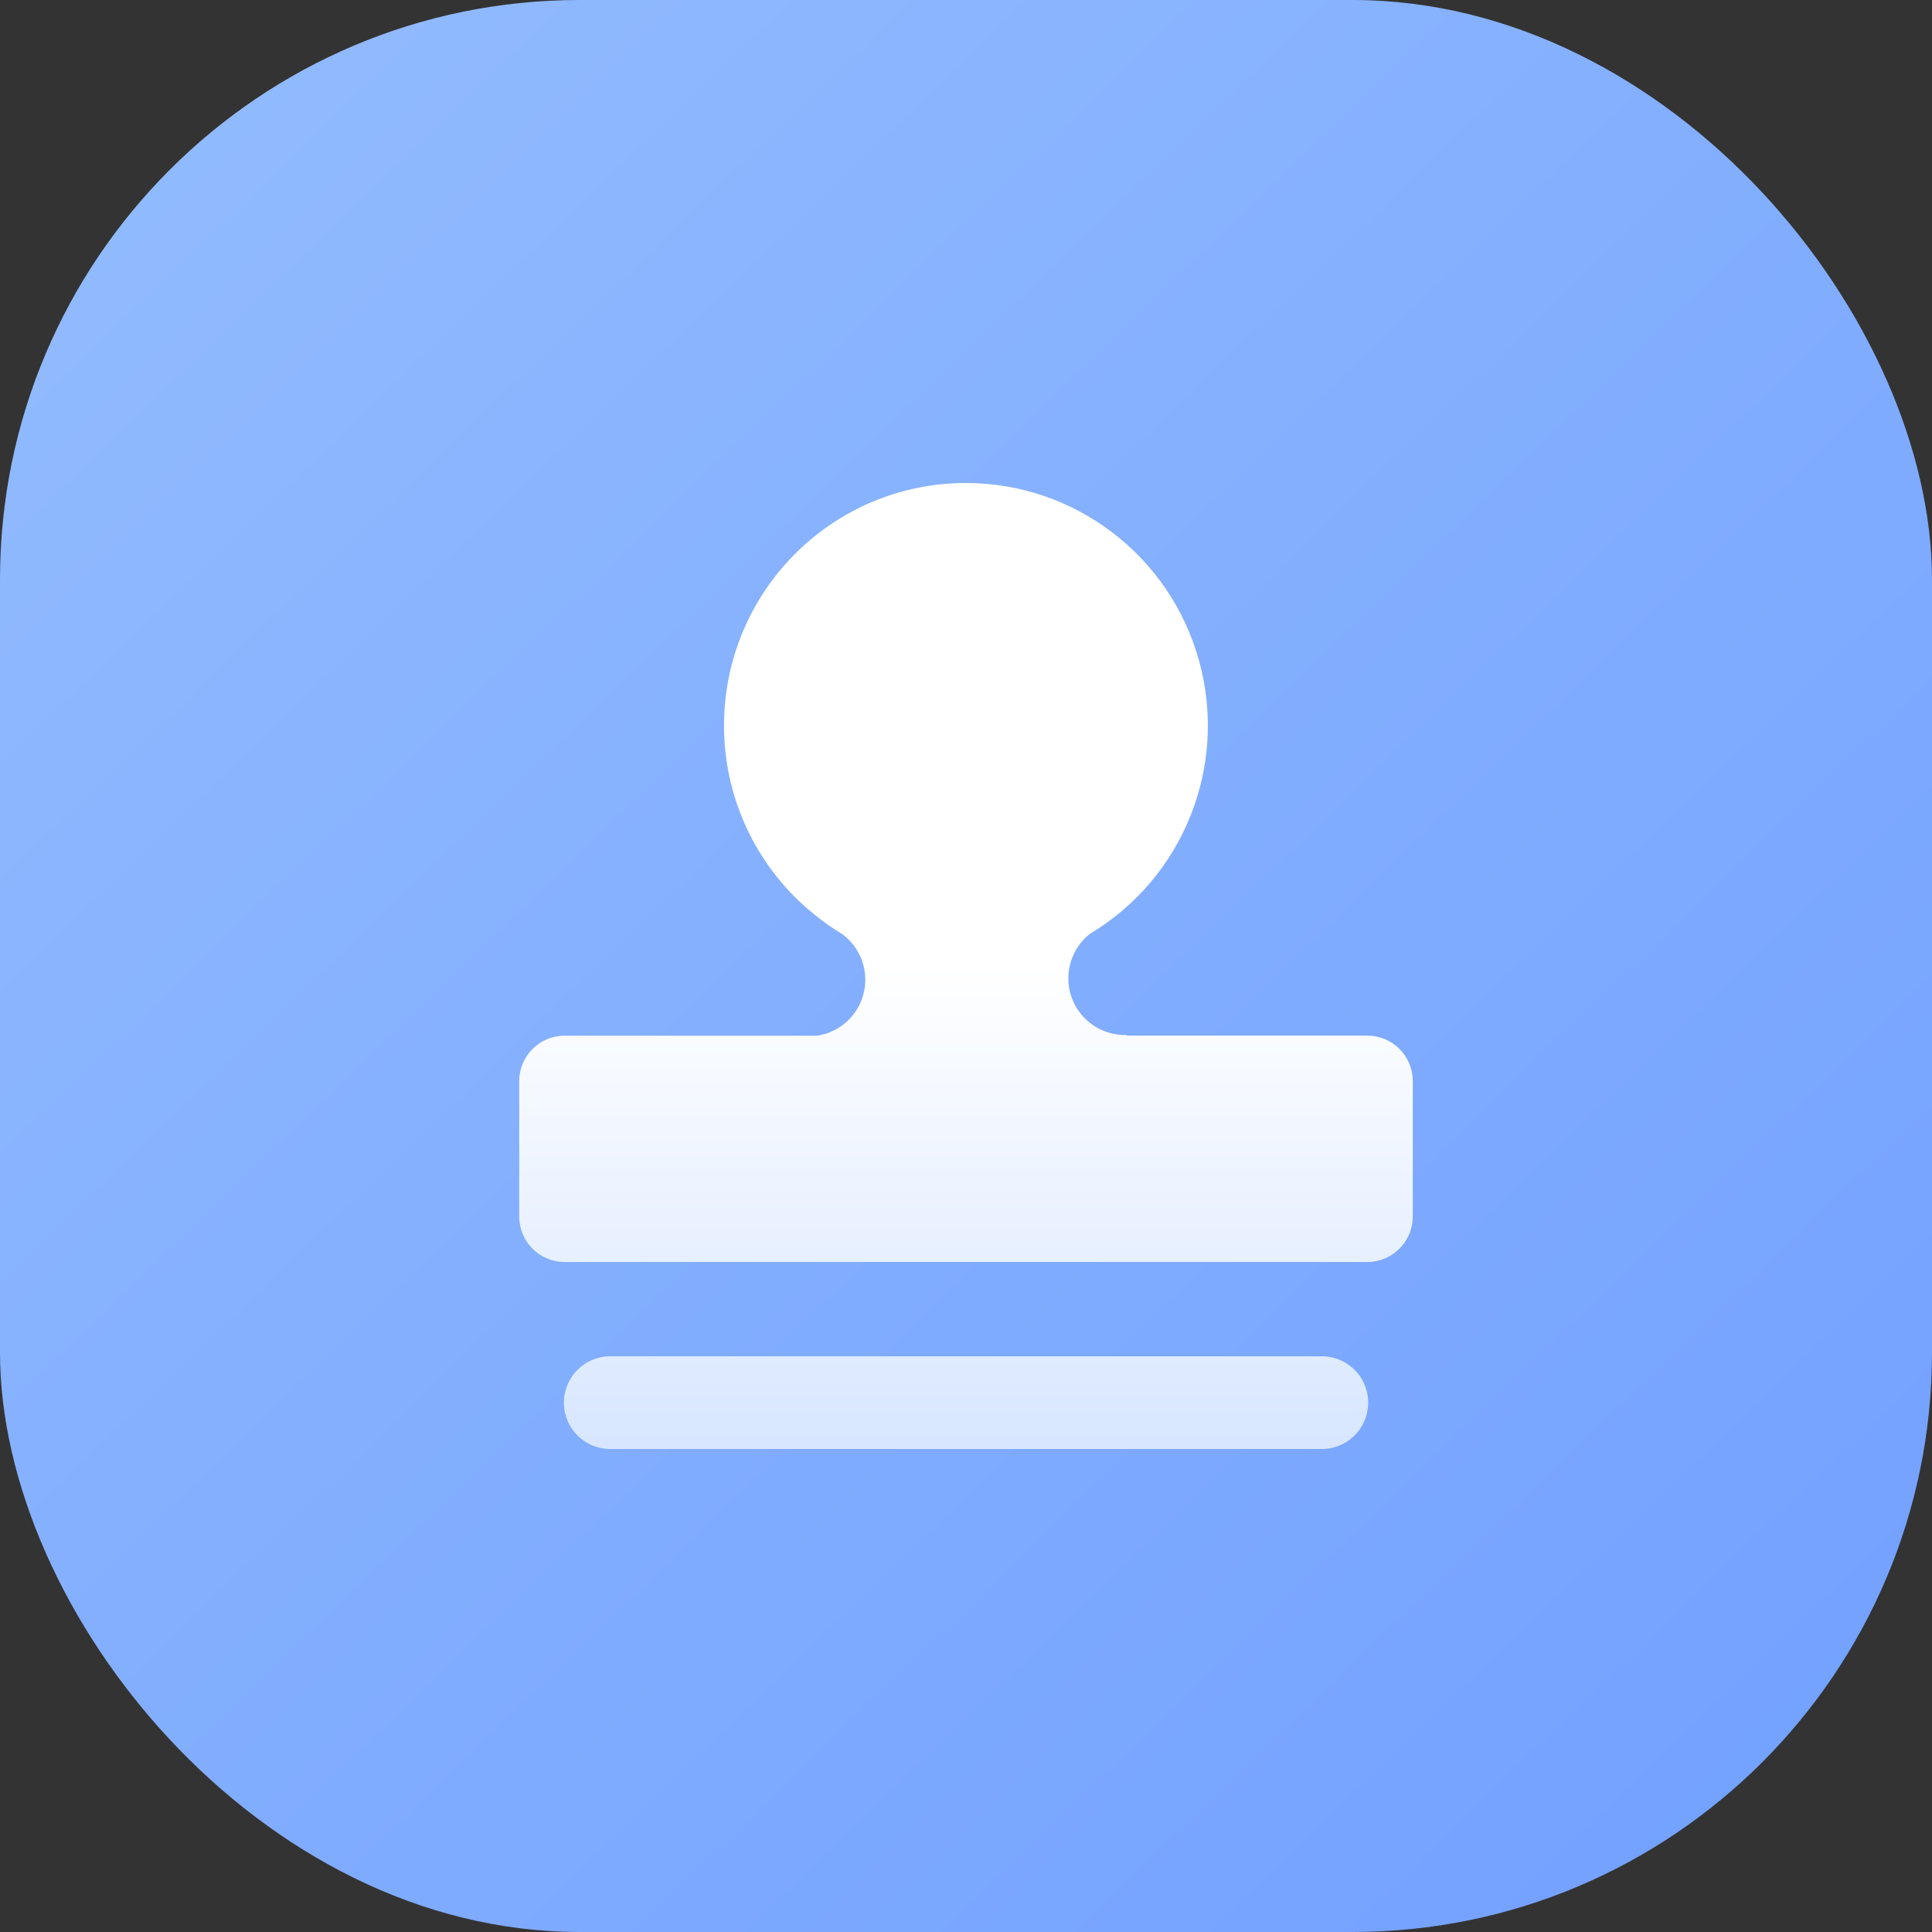
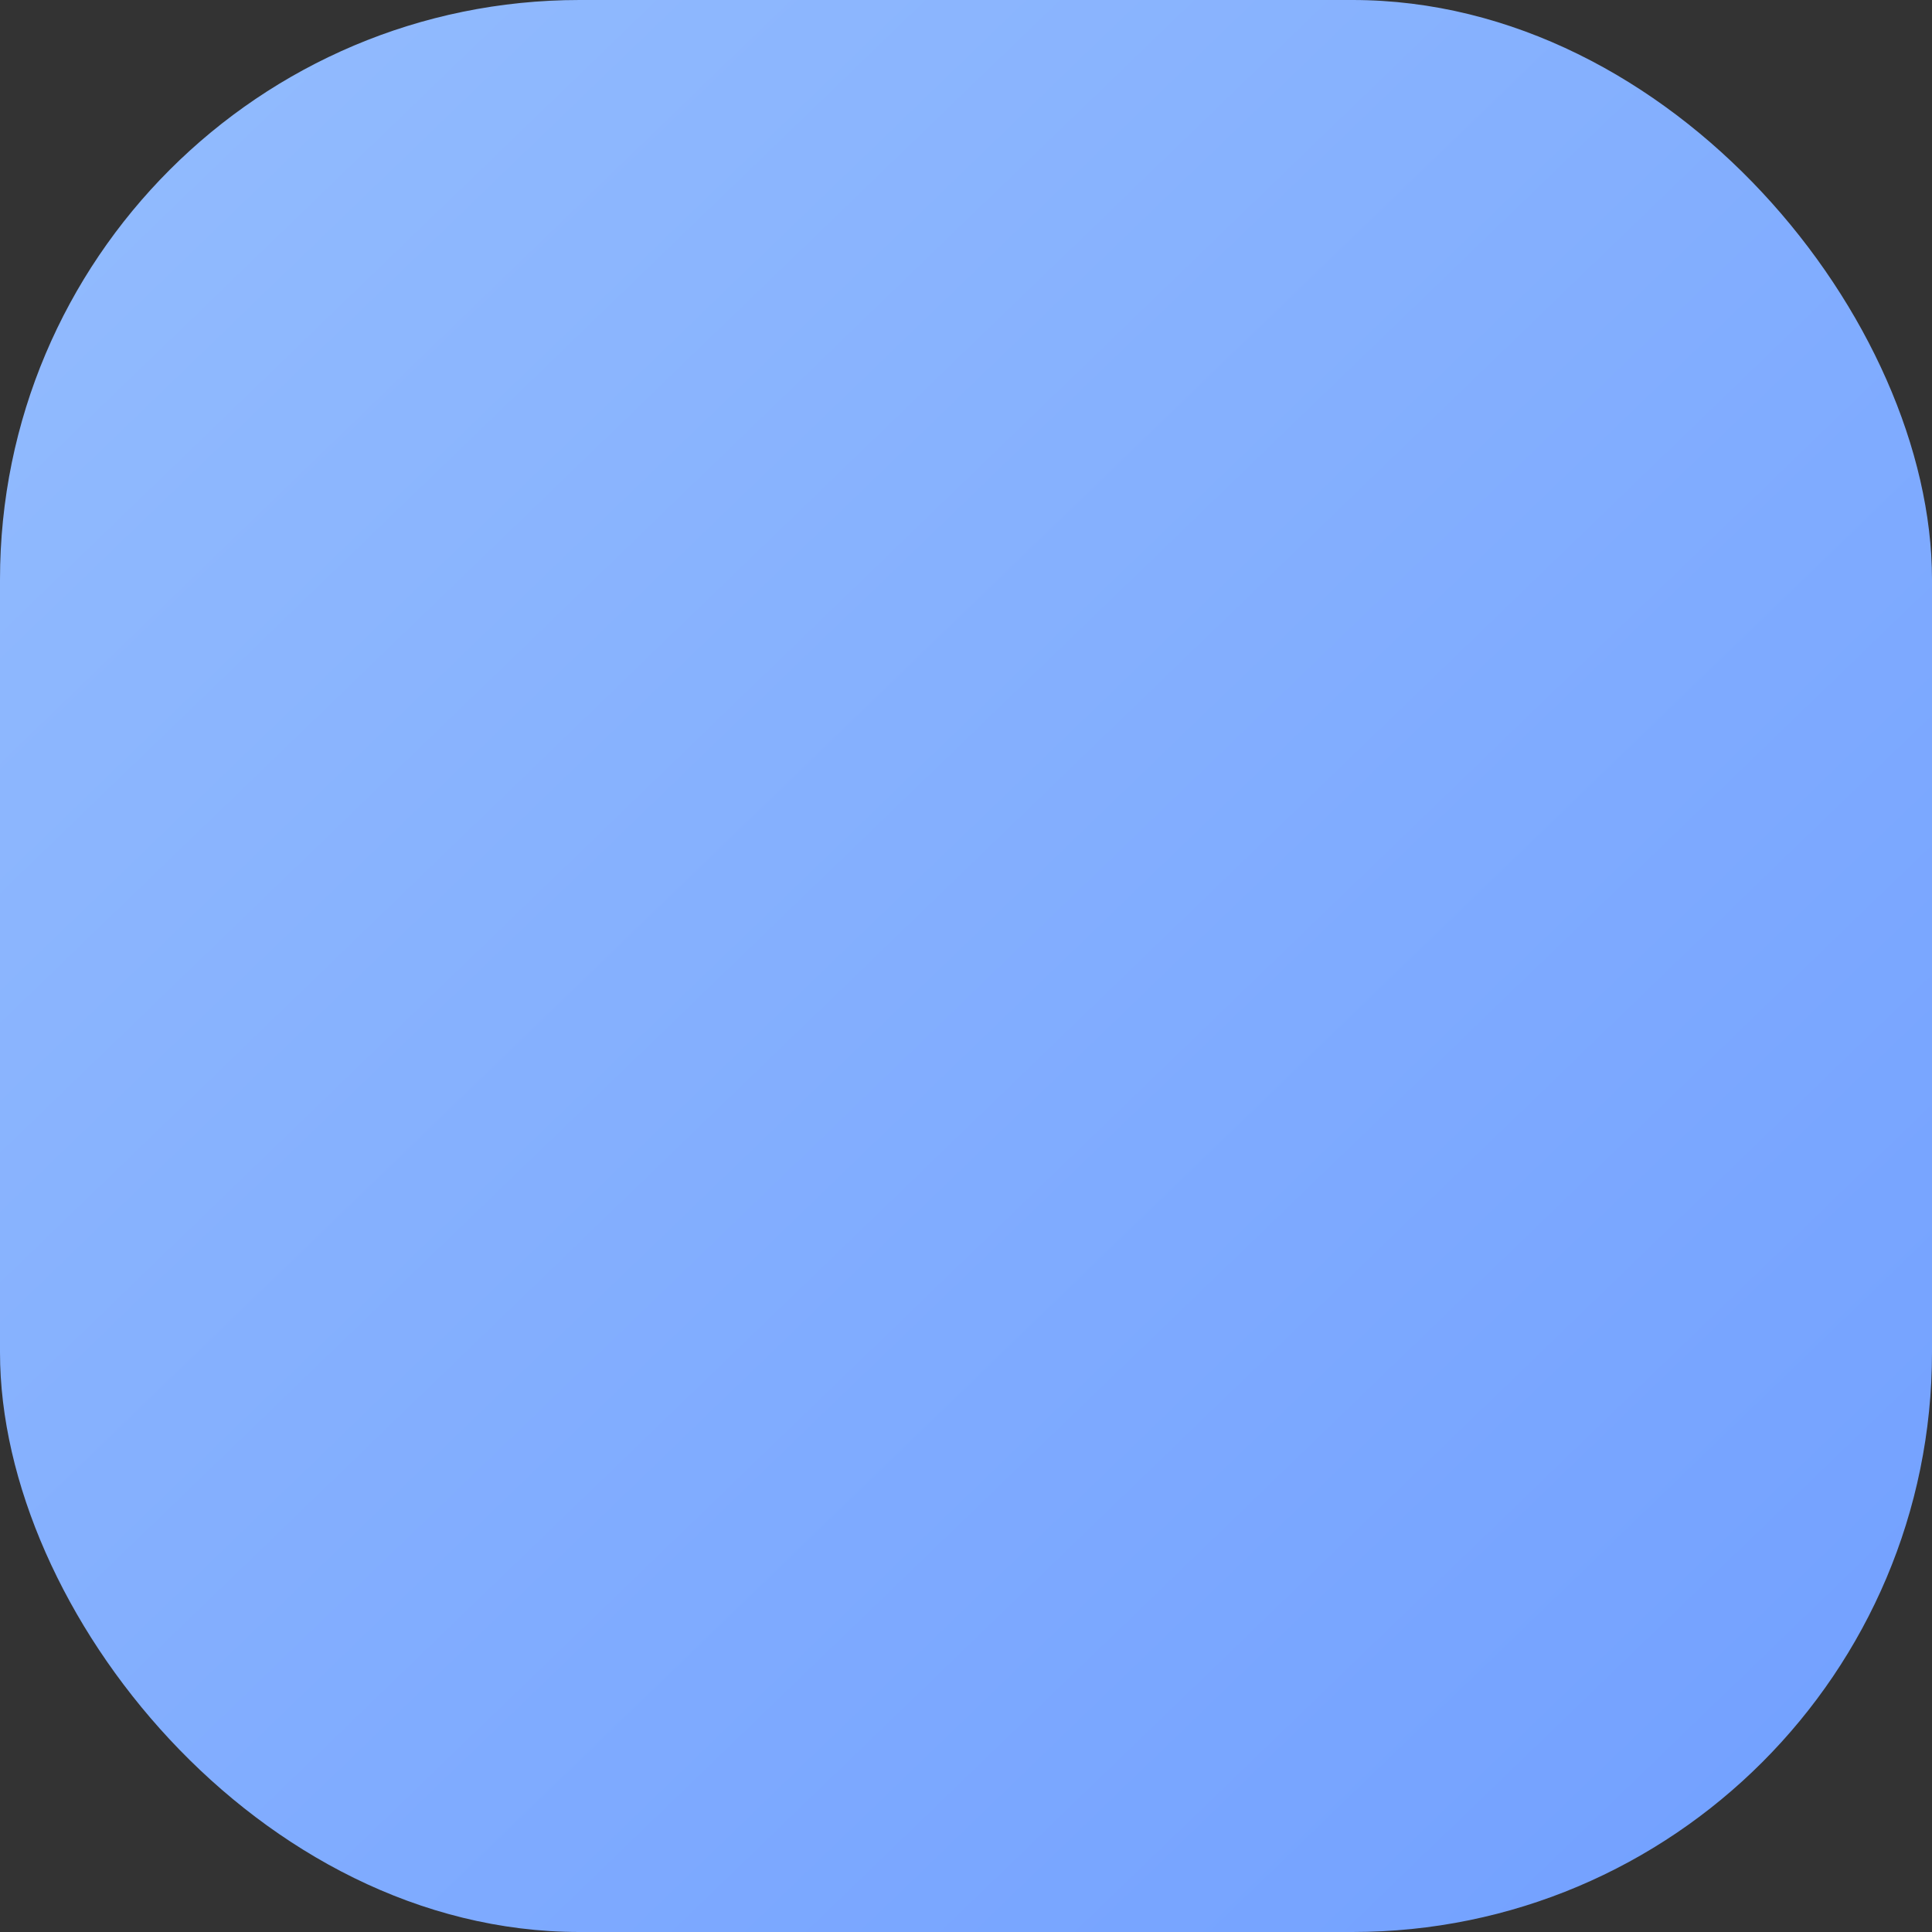
<svg xmlns="http://www.w3.org/2000/svg" width="80px" height="80px" viewBox="0 0 80 80" version="1.1">
  <rect x="0" y="0" width="80" height="80" fill="#333333" stroke="none" />
  <title>2</title>
  <defs>
    <linearGradient x1="3.489%" y1="0%" x2="100%" y2="100%" id="linearGradient-1">
      <stop stop-color="#93BCFE" offset="0%" />
      <stop stop-color="#719FFF" offset="100%" />
    </linearGradient>
    <linearGradient x1="50%" y1="50%" x2="50%" y2="100%" id="linearGradient-2">
      <stop stop-color="#FFFFFF" offset="0%" />
      <stop stop-color="#D7E6FF" offset="100%" />
    </linearGradient>
  </defs>
  <g id="页面-1" stroke="none" stroke-width="1" fill="none" fill-rule="evenodd">
    <g id="融通-工作台6.24" transform="translate(-1556, -518)">
      <g id="领导之窗备份" transform="translate(1288, 435)">
        <g id="2" transform="translate(268, 83)">
          <rect id="矩形备份-10" fill="url(#linearGradient-1)" x="0" y="0" width="80" height="80" rx="24" />
          <g id="面性印章图标" transform="translate(21.5, 20)" fill="url(#linearGradient-2)" fill-rule="nonzero">
-             <path d="M33.241,36.162 C33.925,36.163 34.557,36.53 34.898,37.124 C35.239,37.718 35.238,38.45 34.895,39.043 C34.552,39.636 33.919,40.001 33.235,40 L33.235,40 L3.765,40 C2.707,40 1.85,39.141 1.85,38.081 C1.85,37.021 2.707,36.162 3.765,36.162 L3.765,36.162 Z M36.744,31.319 C36.412,31.893 35.798,32.254 35.128,32.256 L35.128,32.256 L1.872,32.256 C0.839,32.253 0.003,31.415 0,30.38 L0,30.38 L0,24.762 C0.003,23.727 0.839,22.889 1.872,22.886 L1.872,22.886 L12.333,22.886 C13.273,22.747 14.035,22.053 14.262,21.129 C14.489,20.205 14.136,19.235 13.368,18.675 C12.978,18.439 12.604,18.177 12.249,17.89 L12.249,17.89 L11.997,17.683 C9.769,15.781 8.479,12.991 8.48,10.047 C8.48,4.5 12.963,0 18.495,0 C23.003,0 26.956,3.018 28.154,7.373 C29.353,11.729 27.502,16.351 23.632,18.667 C22.848,19.285 22.54,20.333 22.866,21.278 C23.192,22.223 24.08,22.857 25.077,22.857 L25.077,22.857 C25.124,22.857 25.164,22.866 25.202,22.883 L25.202,22.883 L35.128,22.883 C36.161,22.887 36.997,23.725 37,24.759 L37,24.759 L37,30.378 C37,30.656 36.937,30.931 36.816,31.182 L36.816,31.182 Z" id="形状结合" />
-           </g>
+             </g>
        </g>
      </g>
    </g>
  </g>
</svg>